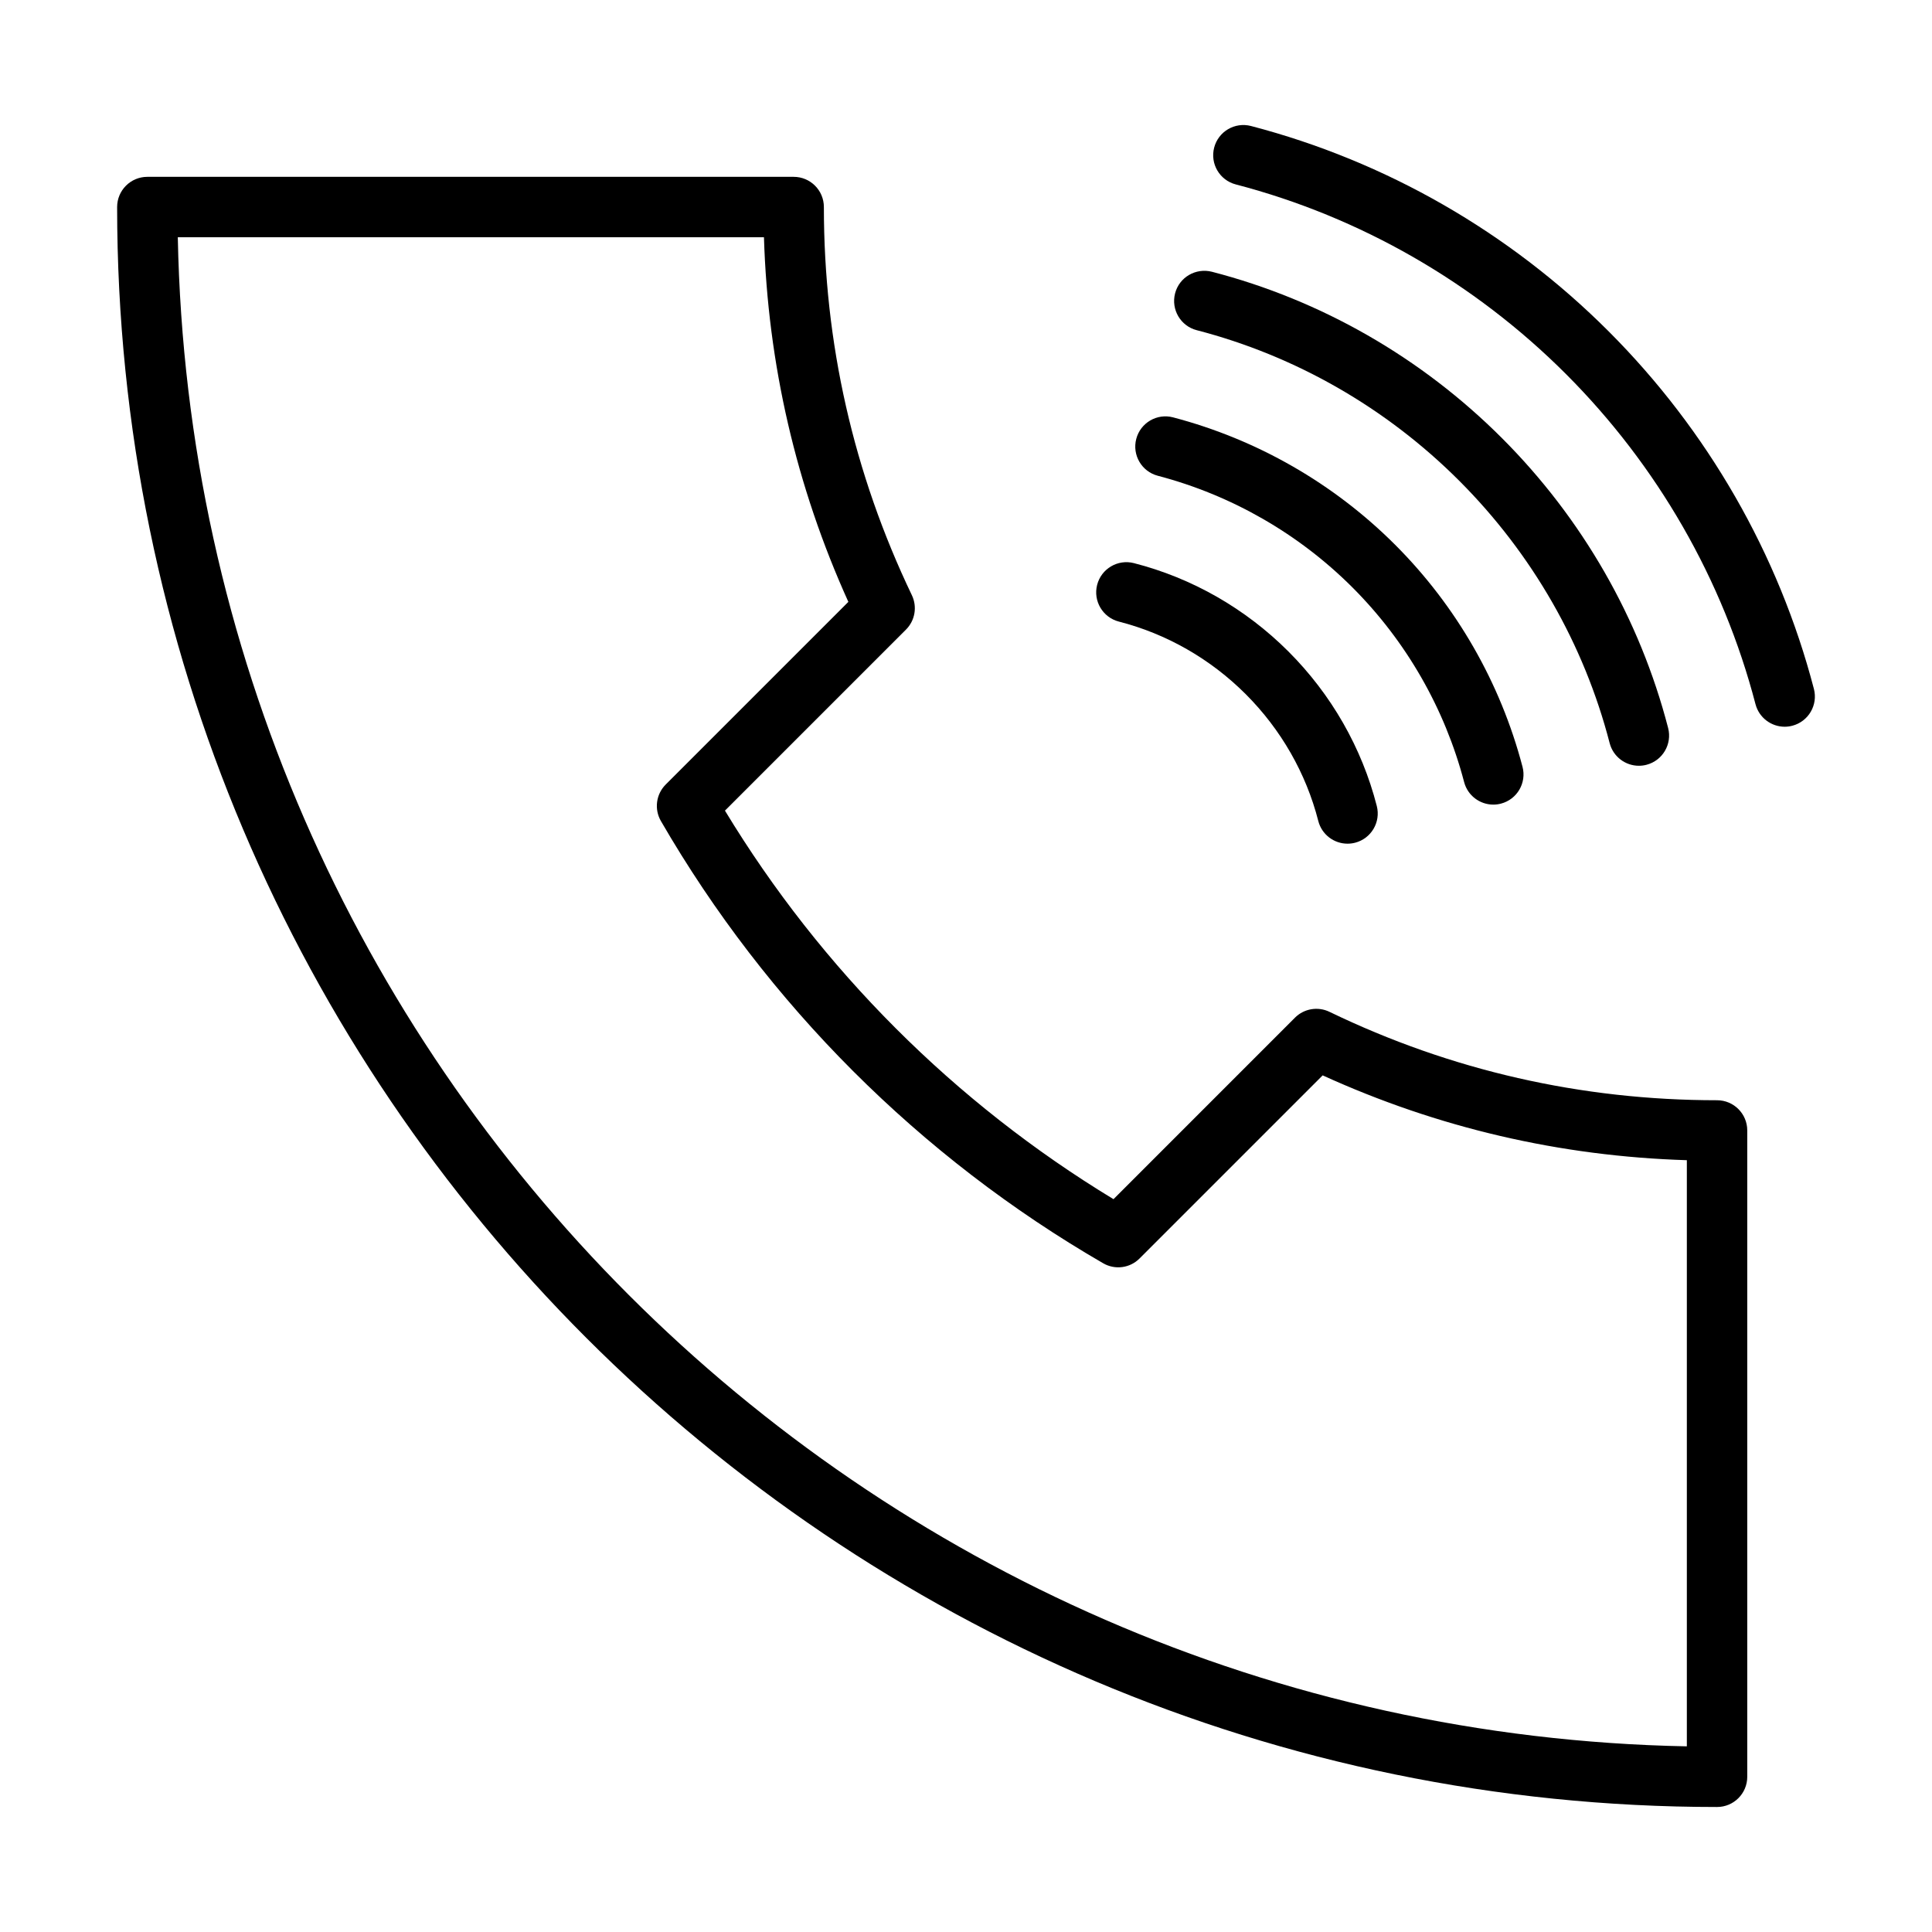
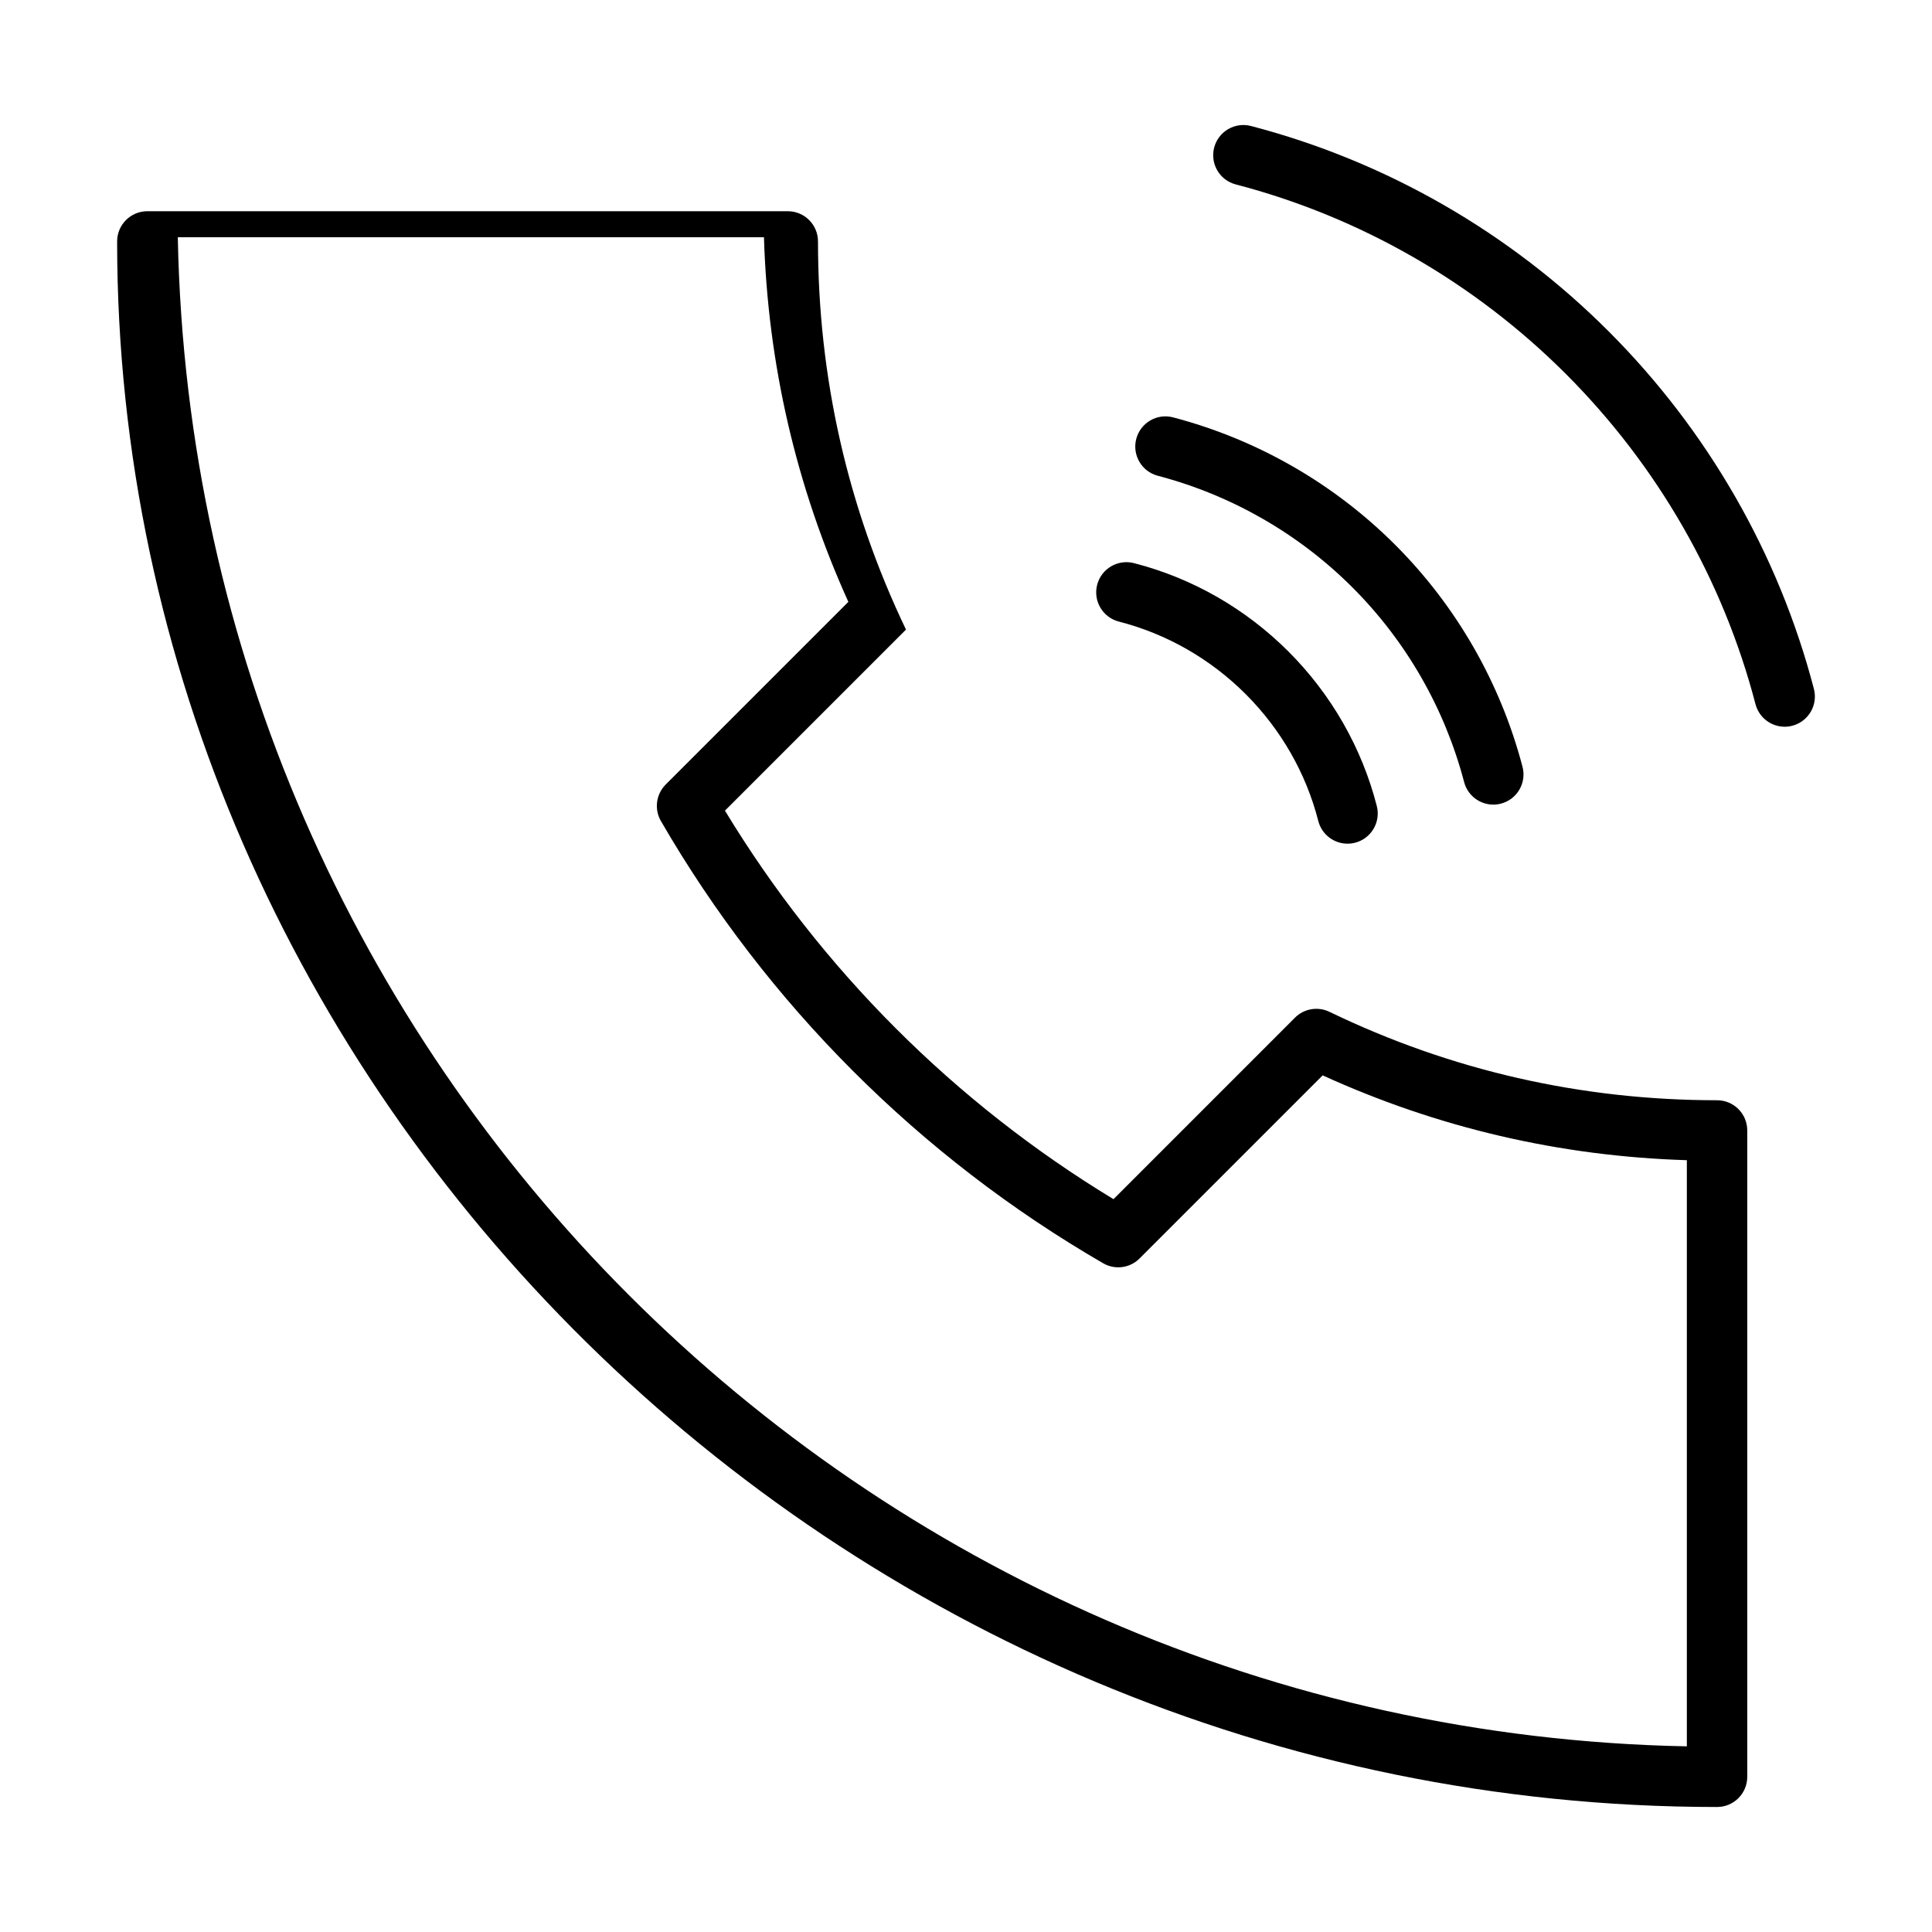
<svg xmlns="http://www.w3.org/2000/svg" xml:space="preserve" style="enable-background:new 0 0 64 64;" viewBox="0 0 64 64" y="0px" x="0px" id="Layer_1" version="1.1">
-   <path d="M56.88,59.859c0.552,0,1-0.448,1-1V37.447c0-0.552-0.448-1-1-1  c-4.496,0-8.816-0.985-12.84-2.929c-0.383-0.185-0.842-0.107-1.142,0.193  l-6.012,6.013c-5.258-3.187-9.685-7.614-12.871-12.871l5.997-5.997  c0.3-0.3,0.378-0.756,0.195-1.139c-1.934-4.038-2.915-8.364-2.915-12.859  c0-0.552-0.448-1-1-1H4.88c-0.552,0-1,0.448-1,1  C3.88,36.083,27.656,59.859,56.88,59.859z M25.307,7.859  c0.128,4.201,1.067,8.257,2.796,12.079l-6.051,6.051  c-0.32,0.32-0.385,0.816-0.159,1.208c3.513,6.07,8.579,11.136,14.649,14.649  c0.393,0.229,0.889,0.163,1.208-0.158l6.065-6.065  c3.812,1.737,7.862,2.681,12.064,2.81v19.417  C28.552,57.32,6.419,35.187,5.89,7.859H25.307z" />
+   <path d="M56.88,59.859c0.552,0,1-0.448,1-1V37.447c0-0.552-0.448-1-1-1  c-4.496,0-8.816-0.985-12.84-2.929c-0.383-0.185-0.842-0.107-1.142,0.193  l-6.012,6.013c-5.258-3.187-9.685-7.614-12.871-12.871l5.997-5.997  c-1.934-4.038-2.915-8.364-2.915-12.859  c0-0.552-0.448-1-1-1H4.88c-0.552,0-1,0.448-1,1  C3.88,36.083,27.656,59.859,56.88,59.859z M25.307,7.859  c0.128,4.201,1.067,8.257,2.796,12.079l-6.051,6.051  c-0.32,0.32-0.385,0.816-0.159,1.208c3.513,6.07,8.579,11.136,14.649,14.649  c0.393,0.229,0.889,0.163,1.208-0.158l6.065-6.065  c3.812,1.737,7.862,2.681,12.064,2.81v19.417  C28.552,57.32,6.419,35.187,5.89,7.859H25.307z" />
  <path d="M40.936,6.109c4.123,1.076,7.904,3.248,10.937,6.28  c3.032,3.033,5.204,6.814,6.28,10.937c0.118,0.45,0.523,0.748,0.967,0.748  c0.083,0,0.168-0.011,0.253-0.033c0.535-0.14,0.854-0.686,0.715-1.22  c-1.166-4.466-3.518-8.562-6.801-11.846s-7.38-5.635-11.846-6.801  c-0.536-0.139-1.081,0.181-1.22,0.715C40.081,5.423,40.401,5.969,40.936,6.109z" />
-   <path d="M39.643,10.938c3.273,0.848,6.28,2.572,8.694,4.986  c2.414,2.414,4.138,5.42,4.985,8.693c0.117,0.451,0.523,0.75,0.968,0.75  c0.083,0,0.167-0.01,0.251-0.032c0.535-0.139,0.856-0.684,0.718-1.219  c-0.937-3.619-2.842-6.941-5.508-9.606c-2.666-2.666-5.988-4.571-9.606-5.508  c-0.537-0.135-1.081,0.183-1.219,0.717C38.788,10.254,39.108,10.8,39.643,10.938  z" />
  <path d="M38.353,15.76c2.438,0.64,4.667,1.919,6.448,3.699  c1.78,1.78,3.06,4.01,3.7,6.448c0.118,0.449,0.523,0.747,0.967,0.747  c0.084,0,0.169-0.011,0.254-0.033c0.534-0.14,0.854-0.687,0.713-1.221  c-0.73-2.781-2.189-5.324-4.22-7.354c-2.031-2.031-4.574-3.49-7.354-4.22  c-0.534-0.142-1.081,0.179-1.221,0.713C37.5,15.073,37.819,15.62,38.353,15.76  z" />
  <path d="M37.065,20.591c1.58,0.405,3.033,1.236,4.201,2.404  c1.168,1.168,2,2.621,2.404,4.201c0.116,0.452,0.522,0.752,0.968,0.752  c0.082,0,0.166-0.01,0.249-0.031c0.535-0.137,0.858-0.682,0.721-1.217  c-0.494-1.928-1.506-3.698-2.928-5.119c-1.421-1.421-3.191-2.434-5.119-2.927  c-0.534-0.137-1.08,0.186-1.217,0.721S36.53,20.454,37.065,20.591z" />
</svg>